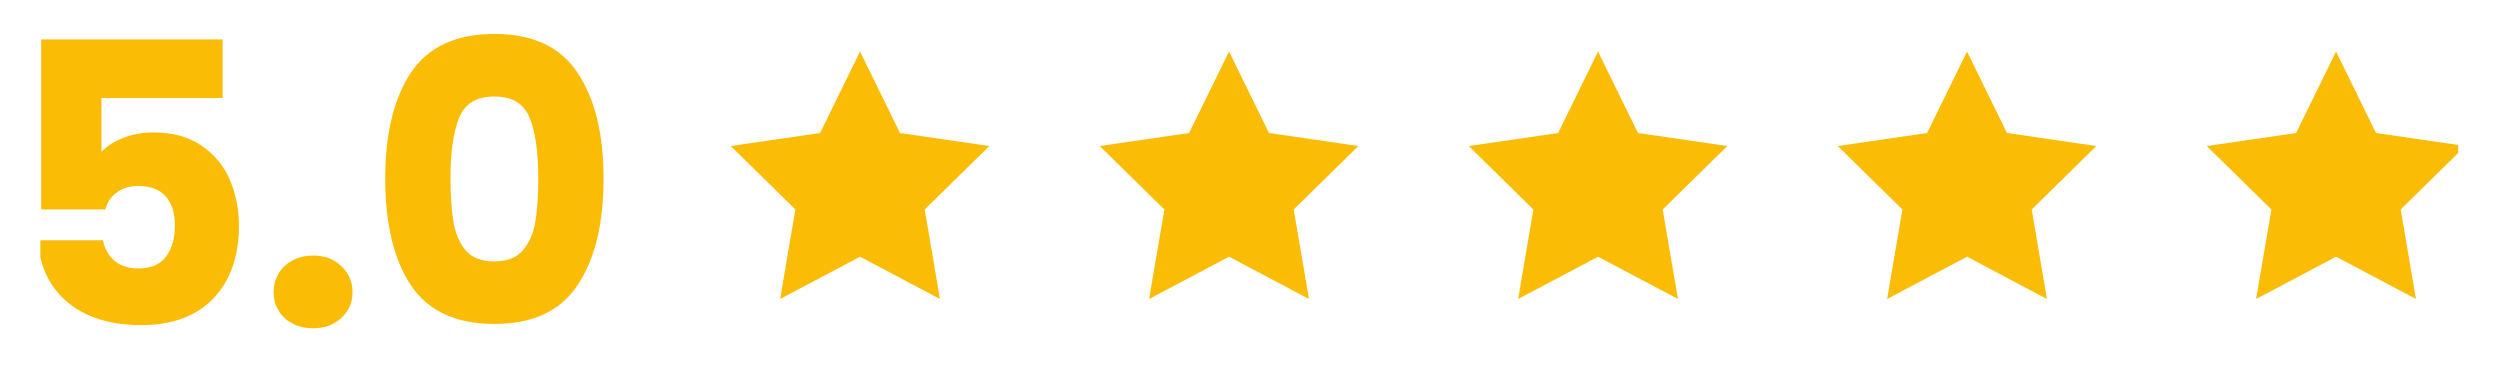
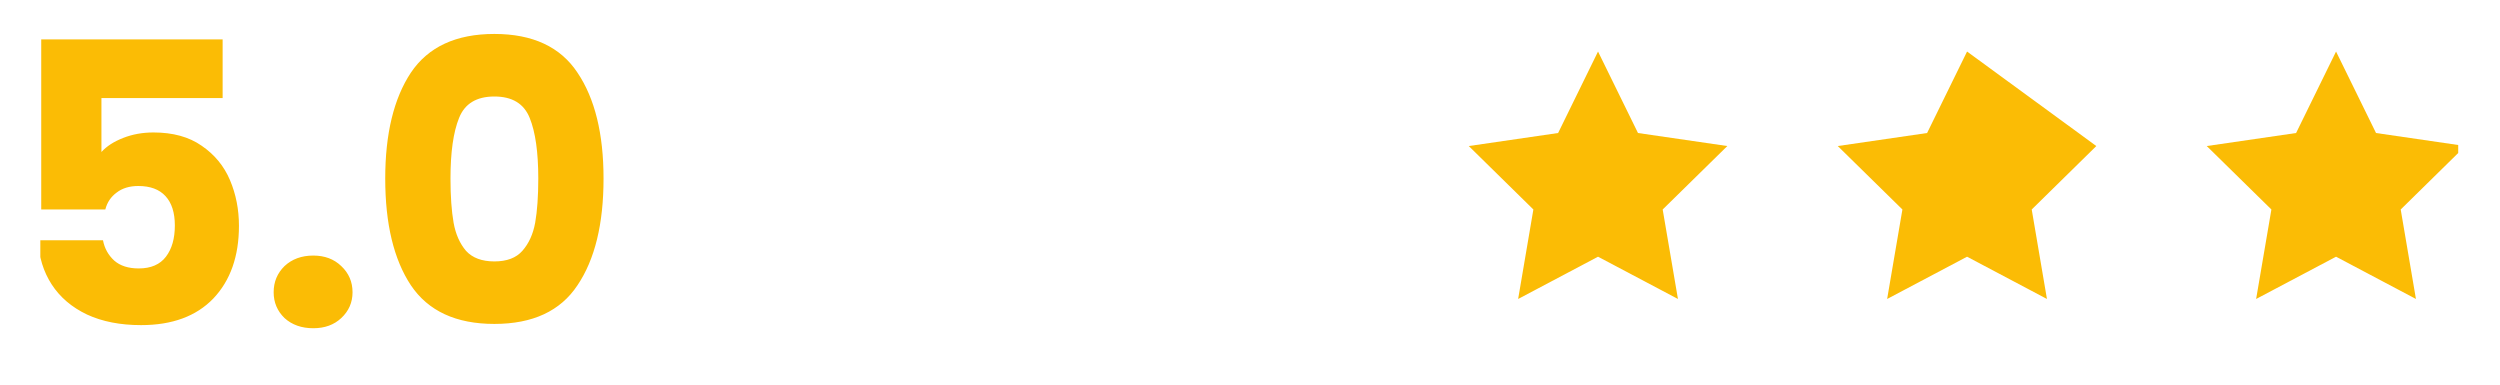
<svg xmlns="http://www.w3.org/2000/svg" width="260" zoomAndPan="magnify" viewBox="0 0 194.88 30" height="40" preserveAspectRatio="xMidYMid meet" version="1.2">
  <defs>
    <clipPath id="5ab460e84e">
      <path d="M 3.086 2 L 48 2 L 48 26 L 3.086 26 Z M 3.086 2 " />
    </clipPath>
    <clipPath id="24b288f228">
      <path d="M 172 4 L 191.68 4 L 191.68 24 L 172 24 Z M 172 4 " />
    </clipPath>
  </defs>
  <g id="ccf76c6c03">
    <g clip-rule="nonzero" clip-path="url(#5ab460e84e)">
      <path style=" stroke:none;fill-rule:nonzero;fill:#fbbc05;fill-opacity:1;" d="M 17.305 7.648 L 7.852 7.648 L 7.852 11.855 C 8.258 11.406 8.82 11.043 9.551 10.758 C 10.277 10.473 11.062 10.332 11.91 10.332 C 13.426 10.332 14.68 10.676 15.668 11.367 C 16.68 12.059 17.414 12.953 17.879 14.051 C 18.344 15.148 18.578 16.336 18.578 17.617 C 18.578 19.992 17.91 21.883 16.578 23.285 C 15.246 24.668 13.367 25.359 10.941 25.359 C 9.328 25.359 7.922 25.086 6.73 24.535 C 5.539 23.969 4.621 23.184 3.973 22.188 C 3.328 21.191 2.973 20.043 2.914 18.742 L 7.973 18.742 C 8.094 19.375 8.387 19.902 8.852 20.328 C 9.316 20.734 9.953 20.938 10.762 20.938 C 11.711 20.938 12.418 20.633 12.883 20.023 C 13.348 19.414 13.578 18.602 13.578 17.586 C 13.578 16.59 13.336 15.828 12.852 15.301 C 12.367 14.77 11.66 14.508 10.73 14.508 C 10.043 14.508 9.477 14.68 9.035 15.023 C 8.59 15.352 8.297 15.785 8.156 16.336 L 3.156 16.336 L 3.156 3.074 L 17.305 3.074 Z M 24.375 25.602 C 23.469 25.602 22.719 25.34 22.133 24.809 C 21.57 24.262 21.285 23.59 21.285 22.797 C 21.285 21.984 21.57 21.305 22.133 20.754 C 22.719 20.207 23.469 19.934 24.375 19.934 C 25.266 19.934 25.992 20.207 26.559 20.754 C 27.145 21.305 27.438 21.984 27.438 22.797 C 27.438 23.59 27.145 24.262 26.559 24.809 C 25.992 25.34 25.266 25.602 24.375 25.602 Z M 29.988 13.926 C 29.988 10.434 30.656 7.68 31.988 5.668 C 33.34 3.656 35.512 2.648 38.5 2.648 C 41.492 2.648 43.652 3.656 44.984 5.668 C 46.34 7.68 47.016 10.434 47.016 13.926 C 47.016 17.465 46.34 20.238 44.984 22.25 C 43.652 24.262 41.492 25.266 38.5 25.266 C 35.512 25.266 33.34 24.262 31.988 22.25 C 30.656 20.238 29.988 17.465 29.988 13.926 Z M 41.926 13.926 C 41.926 11.875 41.703 10.301 41.258 9.203 C 40.812 8.086 39.895 7.527 38.5 7.527 C 37.109 7.527 36.188 8.086 35.746 9.203 C 35.301 10.301 35.078 11.875 35.078 13.926 C 35.078 15.309 35.16 16.457 35.32 17.371 C 35.48 18.266 35.805 18.996 36.289 19.566 C 36.793 20.117 37.531 20.391 38.5 20.391 C 39.473 20.391 40.199 20.117 40.684 19.566 C 41.188 18.996 41.52 18.266 41.684 17.371 C 41.844 16.457 41.926 15.309 41.926 13.926 Z M 41.926 13.926 " />
    </g>
-     <path style=" stroke:none;fill-rule:nonzero;fill:#fbbc05;fill-opacity:1;" d="M 67.023 4.02 L 70.141 10.375 L 77.109 11.391 L 72.066 16.34 L 73.254 23.32 L 67.023 20.023 L 60.789 23.32 L 61.98 16.34 L 56.938 11.391 L 63.906 10.375 Z M 67.023 4.02 " />
-     <path style=" stroke:none;fill-rule:nonzero;fill:#fbbc05;fill-opacity:1;" d="M 95.805 4.02 L 98.922 10.375 L 105.891 11.391 L 100.848 16.34 L 102.039 23.32 L 95.805 20.023 L 89.57 23.32 L 90.762 16.34 L 85.719 11.391 L 92.688 10.375 Z M 95.805 4.02 " />
    <path style=" stroke:none;fill-rule:nonzero;fill:#fbbc05;fill-opacity:1;" d="M 124.586 4.02 L 127.703 10.375 L 134.672 11.391 L 129.629 16.34 L 130.82 23.32 L 124.586 20.023 L 118.355 23.32 L 119.543 16.34 L 114.504 11.391 L 121.473 10.375 Z M 124.586 4.02 " />
-     <path style=" stroke:none;fill-rule:nonzero;fill:#fbbc05;fill-opacity:1;" d="M 153.371 4.02 L 156.484 10.375 L 163.453 11.391 L 158.414 16.34 L 159.602 23.32 L 153.371 20.023 L 147.137 23.32 L 148.328 16.34 L 143.285 11.391 L 150.254 10.375 Z M 153.371 4.02 " />
+     <path style=" stroke:none;fill-rule:nonzero;fill:#fbbc05;fill-opacity:1;" d="M 153.371 4.02 L 163.453 11.391 L 158.414 16.34 L 159.602 23.32 L 153.371 20.023 L 147.137 23.32 L 148.328 16.34 L 143.285 11.391 L 150.254 10.375 Z M 153.371 4.02 " />
    <g clip-rule="nonzero" clip-path="url(#24b288f228)">
      <path style=" stroke:none;fill-rule:nonzero;fill:#fbbc05;fill-opacity:1;" d="M 182.152 4.02 L 185.27 10.375 L 192.234 11.391 L 187.195 16.34 L 188.383 23.32 L 182.152 20.023 L 175.918 23.32 L 177.109 16.34 L 172.066 11.391 L 179.035 10.375 Z M 182.152 4.02 " />
    </g>
  </g>
</svg>